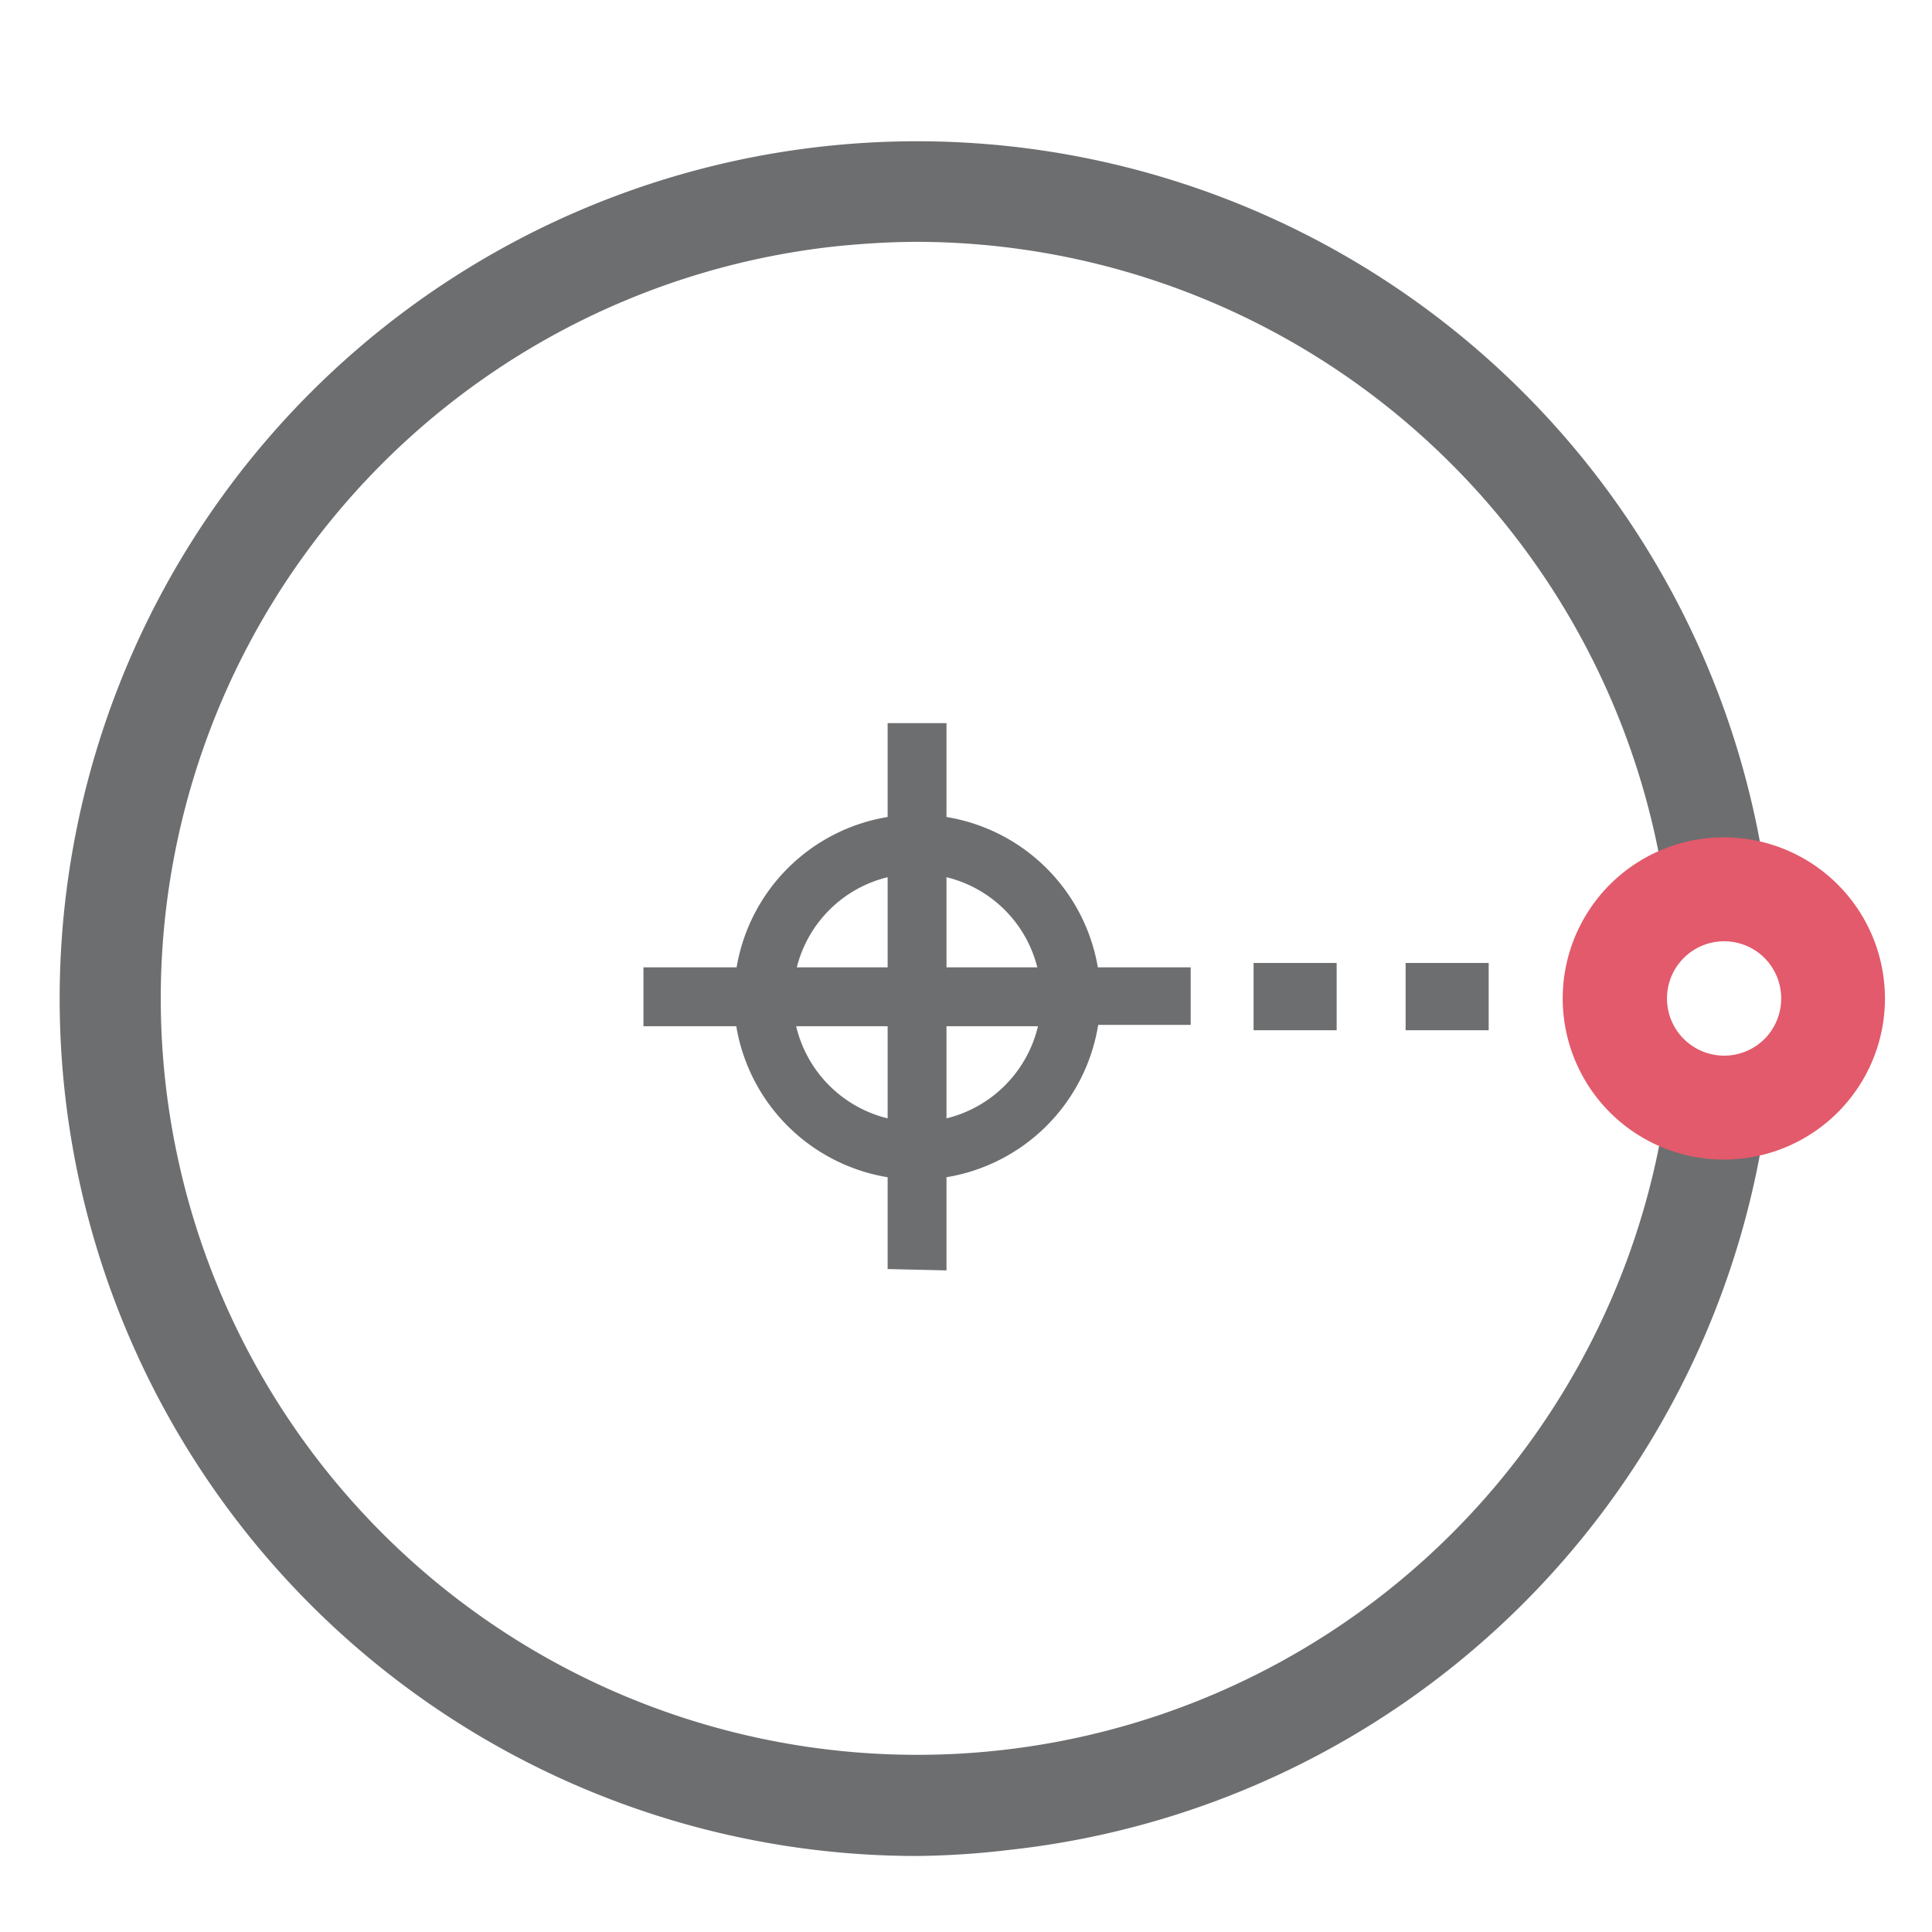
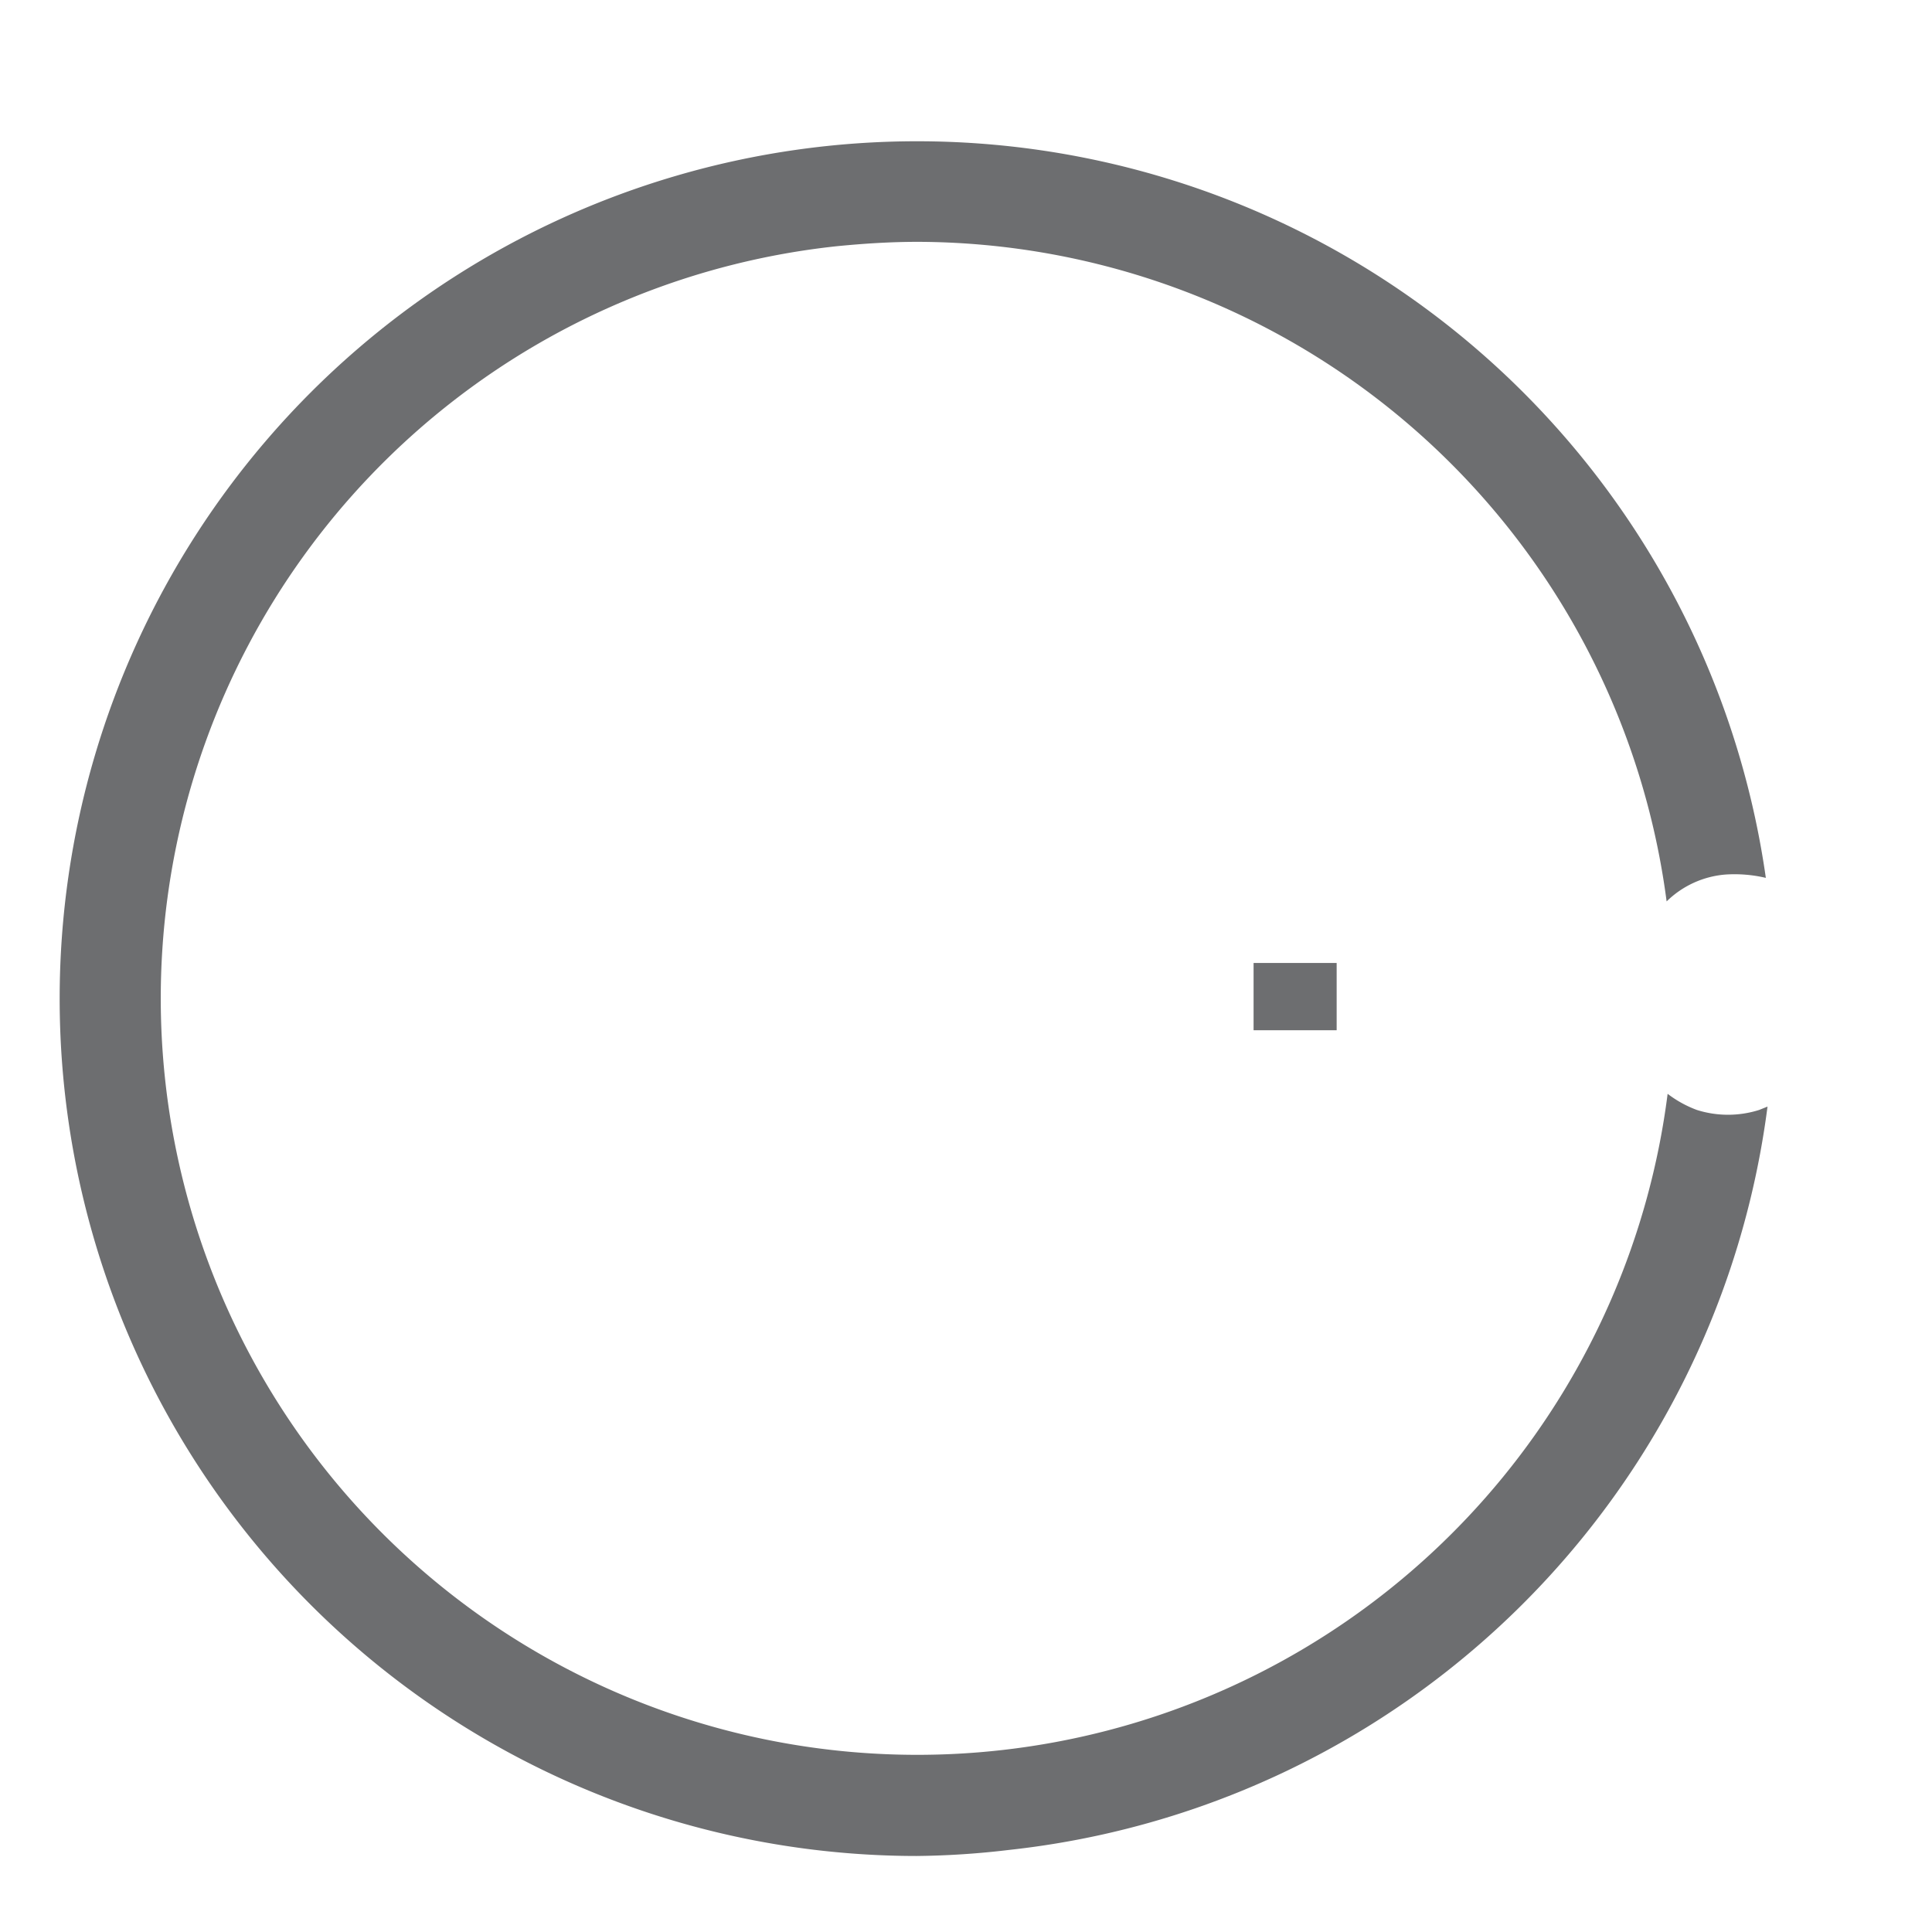
<svg xmlns="http://www.w3.org/2000/svg" id="Layer_1" data-name="Layer 1" viewBox="0 0 57.44 57.44">
  <defs>
    <style>.cls-1{fill:none;}.cls-2{fill:#6d6e70;}.cls-3{fill:#e25a6b;}</style>
  </defs>
-   <rect class="cls-1" x="-1205.64" y="-2281.06" width="2951.16" height="3933.57" />
  <path class="cls-2" d="M52.3,33a3.07,3.07,0,0,1-1.85,0,3.34,3.34,0,0,1-.87-.48A22.49,22.49,0,1,1,24.88,7.32c.81-.08,1.61-.13,2.4-.13A22.52,22.52,0,0,1,49.55,26.8,2.82,2.82,0,0,1,51.31,26a4.05,4.05,0,0,1,1.19.1A25.49,25.49,0,1,0,27.25,55.18,24.93,24.93,0,0,0,30,55,25.52,25.52,0,0,0,52.55,32.9Z" />
-   <path class="cls-2" d="M28.14,37.77V35a5.47,5.47,0,0,0,4.51-4.53H35.4V28.76H32.64a5.46,5.46,0,0,0-4.5-4.47V21.5H26.39v2.79a5.45,5.45,0,0,0-4.49,4.47H19.13v1.75h2.76A5.46,5.46,0,0,0,26.39,35v2.73Zm0-4.52V30.51h2.72A3.7,3.7,0,0,1,28.14,33.25Zm2.7-4.49h-2.7V26.08A3.68,3.68,0,0,1,30.84,28.76Zm-4.45-2.68v2.68h-2.7A3.68,3.68,0,0,1,26.39,26.08Zm-2.72,4.43h2.72v2.74A3.7,3.7,0,0,1,23.67,30.51Z" />
  <rect class="cls-2" x="37.27" y="28.63" width="2.47" height="2" />
-   <rect class="cls-2" x="41.79" y="28.63" width="2.47" height="2" />
-   <path class="cls-3" d="M54.64,26.3a4.79,4.79,0,1,0,0,6.77A4.79,4.79,0,0,0,54.64,26.3Zm-2.18,4.59a1.7,1.7,0,1,1,0-2.41A1.71,1.71,0,0,1,52.46,30.89Z" />
</svg>